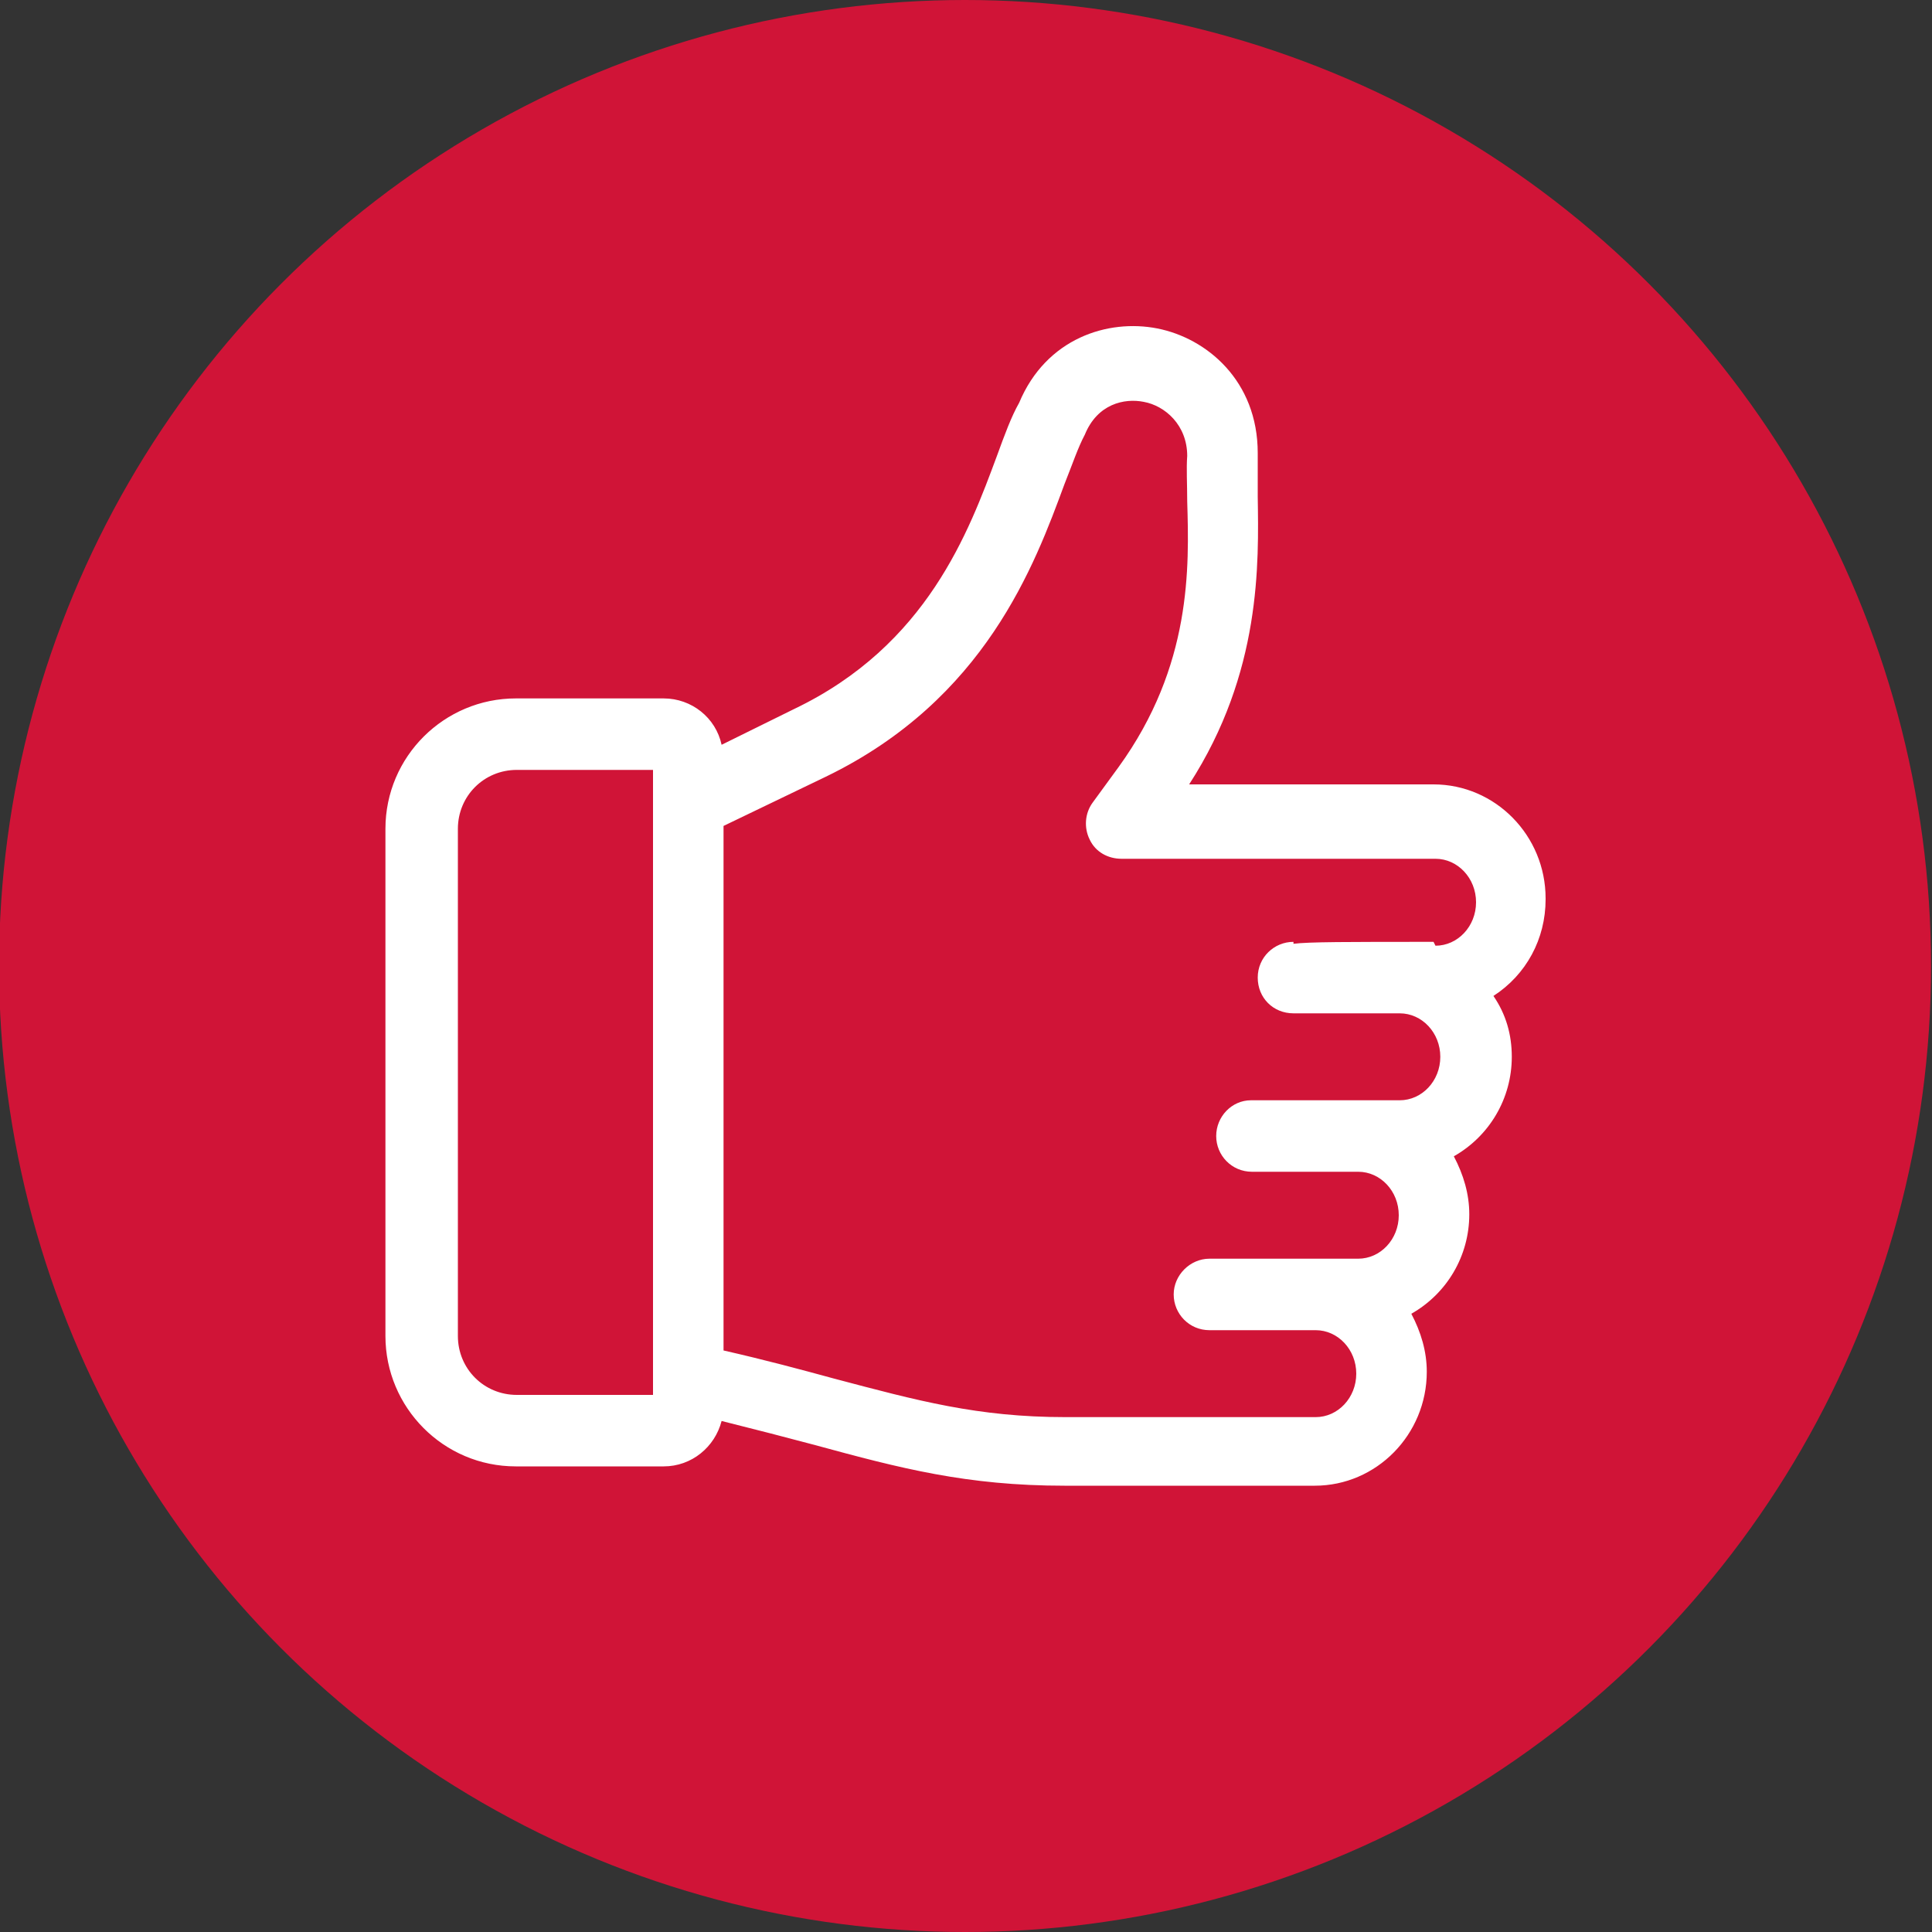
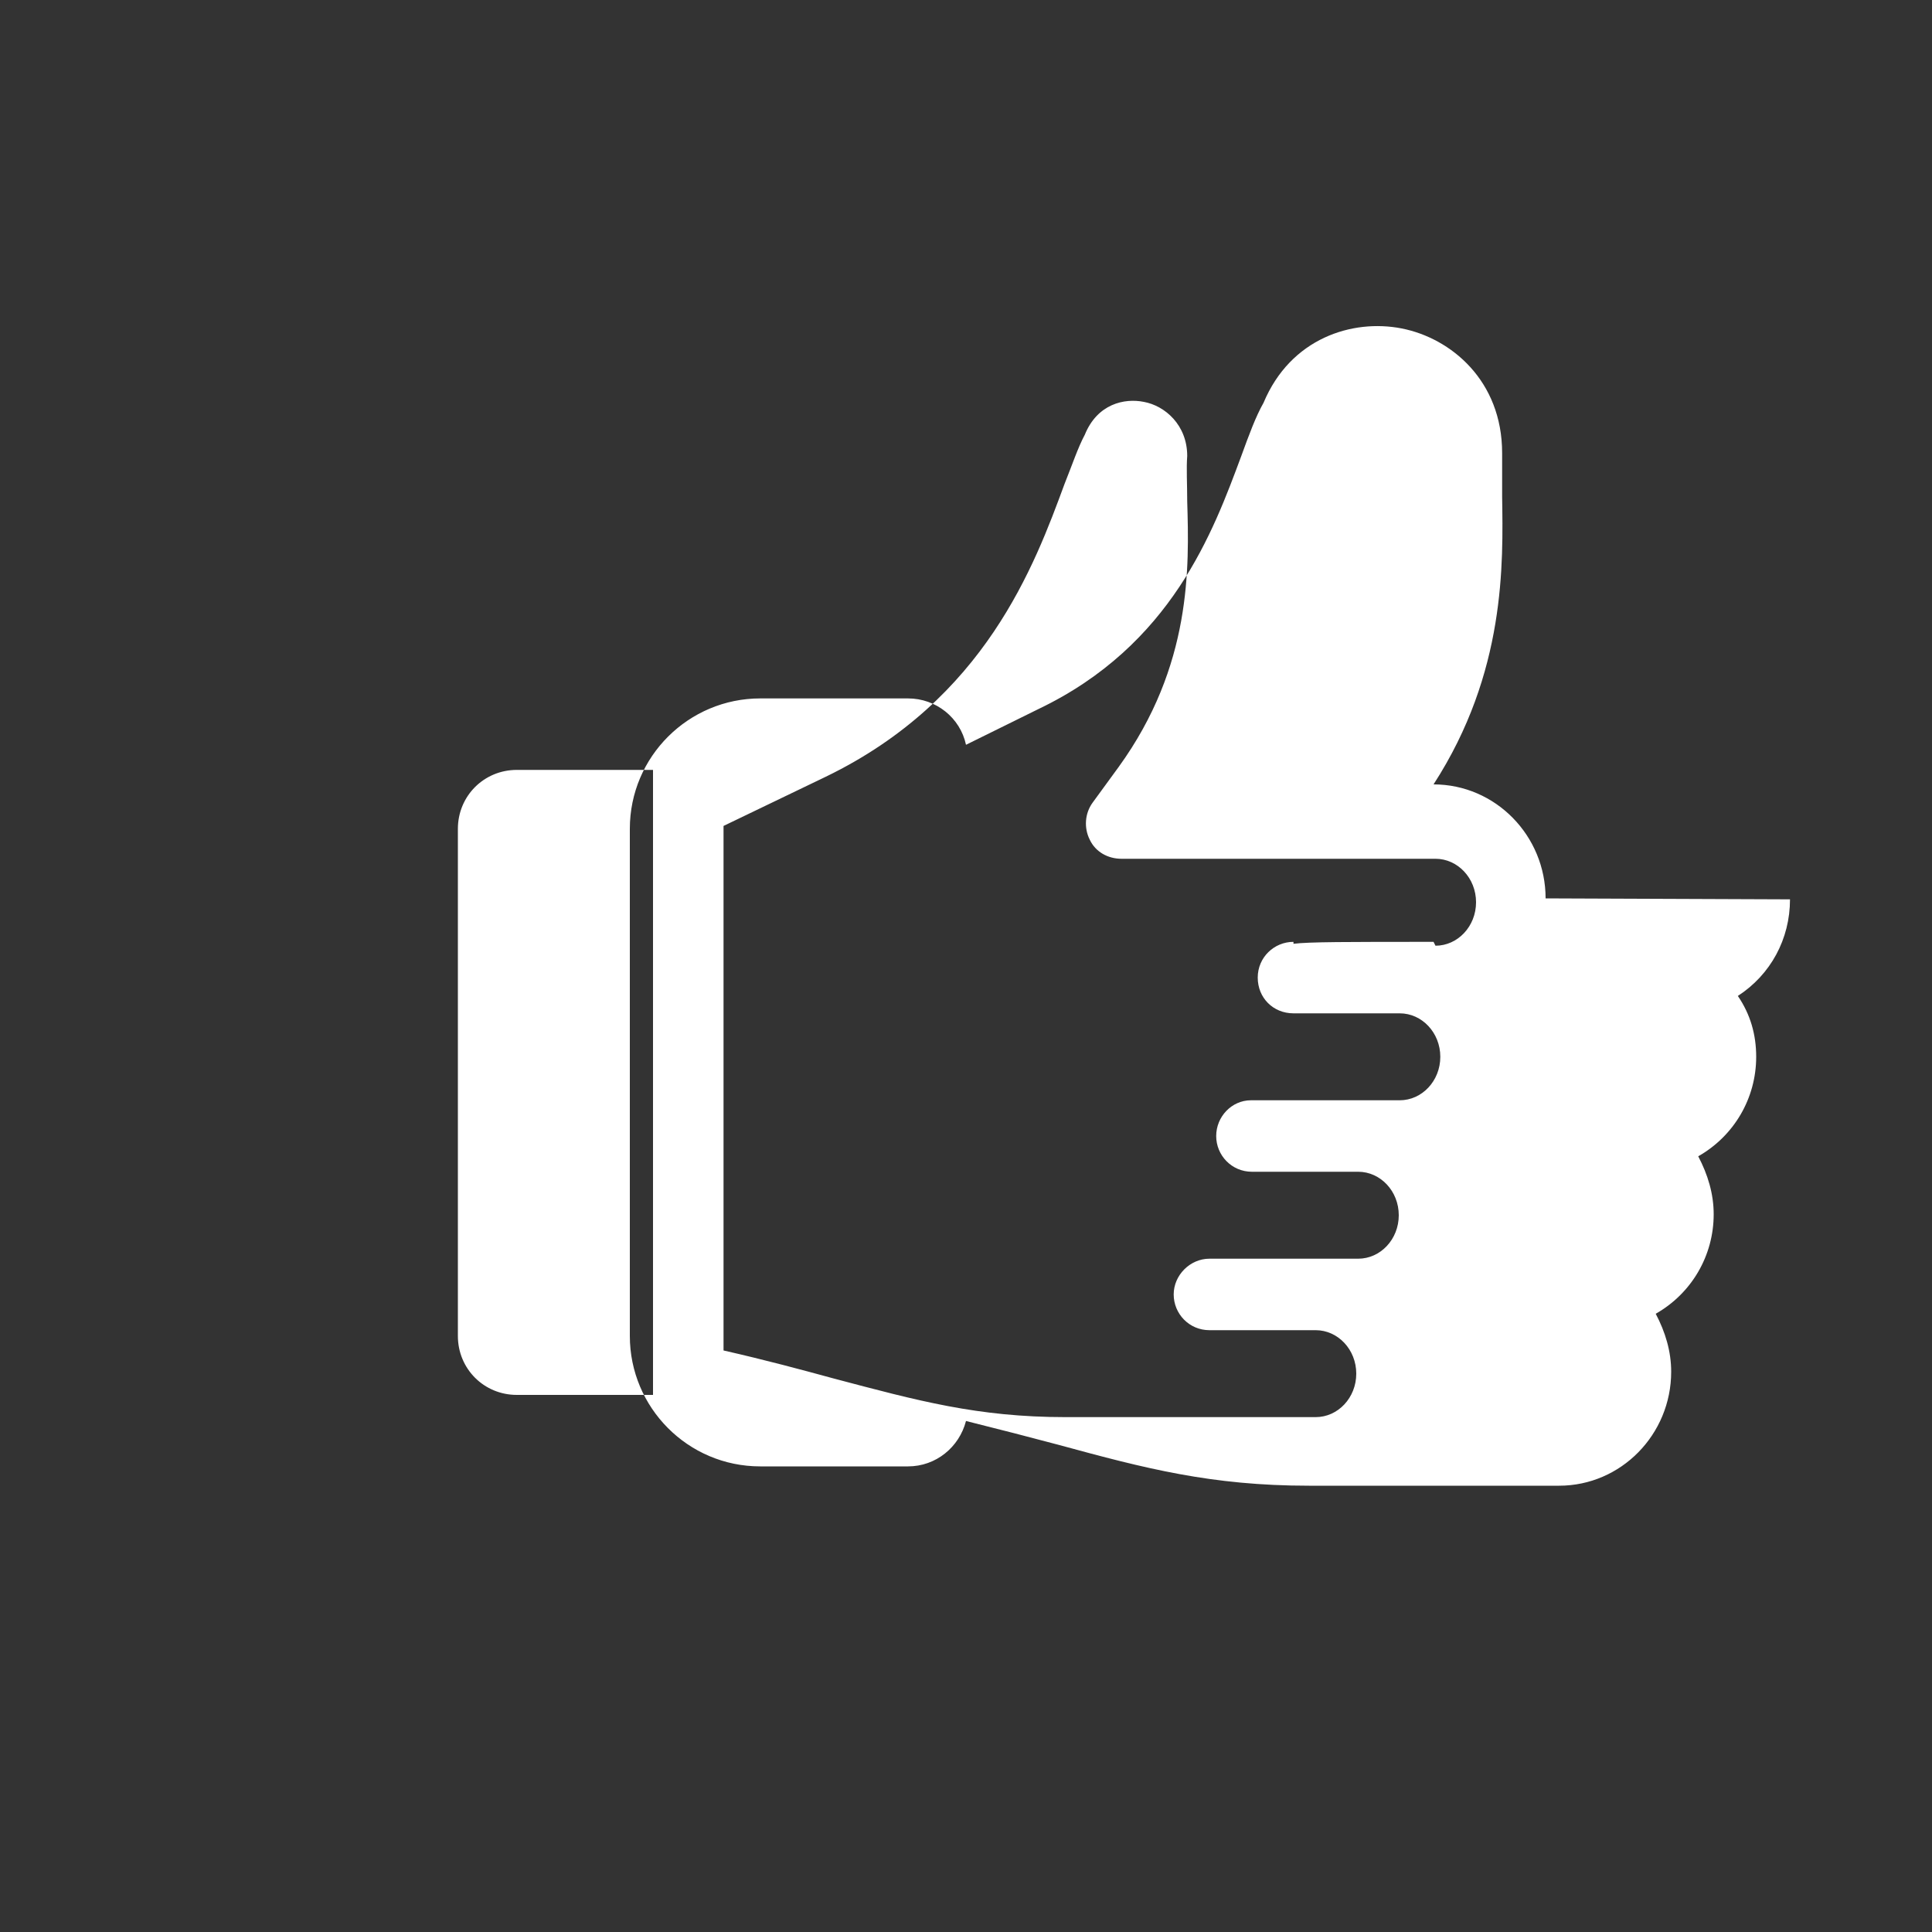
<svg xmlns="http://www.w3.org/2000/svg" id="_Слой_1" viewBox="0 0 20 20" width="100" height="100">
  <rect x="0" y="0" width="20" height="20" fill="#333333" stroke="none" />
  <defs>
    <style>.cls-1{fill:#d01437;}.cls-1,.cls-2{stroke-width:0px;}.cls-2{fill:#fff;}</style>
  </defs>
-   <circle class="cls-1" cx="9.99" cy="10" r="10" />
-   <path class="cls-2" d="M16,9.3c0-.65-.52-1.18-1.16-1.18h-2.53c.75-1.16.72-2.29.71-2.98,0-.18,0-.33,0-.45,0-.75-.53-1.19-1.04-1.29-.51-.1-1.15.1-1.43.77-.08.14-.15.33-.23.55-.29.78-.72,1.96-2.1,2.62l-.75.37c-.06-.28-.31-.48-.6-.48h-1.53c-.74,0-1.35.6-1.35,1.35v5.25c0,.74.6,1.35,1.35,1.35h1.53c.29,0,.53-.2.6-.47.36.09.67.17.97.25.88.24,1.57.42,2.58.42h2.59c.64,0,1.16-.53,1.16-1.18,0-.21-.06-.41-.16-.6.37-.21.6-.6.6-1.03,0-.21-.06-.41-.16-.6.37-.21.6-.6.6-1.03,0-.23-.06-.44-.19-.63.34-.22.54-.59.54-1ZM14.84,9.75c-.9,0-1.29,0-1.45.02v-.02c-.2,0-.37.16-.37.37s.16.37.37.37h1.1c.23,0,.42.2.42.45s-.19.45-.42.45h-1.54c-.2,0-.36.17-.36.37s.16.37.37.37h1.1c.23,0,.42.2.42.45s-.19.45-.42.45h-1.54c-.2,0-.37.17-.37.37s.16.37.37.37h1.1c.23,0,.42.2.42.45s-.19.45-.42.45h-2.59c-.91,0-1.53-.17-2.4-.4-.33-.09-.7-.19-1.14-.29v-5.43l1.06-.51c1.65-.8,2.16-2.19,2.47-3.03.08-.2.14-.38.21-.51.13-.32.41-.38.61-.34.22.04.45.24.45.56-.01.13,0,.29,0,.47.02.68.05,1.7-.71,2.75l-.27.37c-.08.11-.09.26-.03.38.06.13.19.2.33.2h3.25c.23,0,.42.2.42.45s-.19.45-.42.45ZM6.76,7.96v6.48h-1.41c-.34,0-.61-.27-.61-.61v-5.25c0-.34.27-.61.61-.61h1.41Z" />
+   <path class="cls-2" d="M16,9.3c0-.65-.52-1.18-1.16-1.18c.75-1.16.72-2.29.71-2.98,0-.18,0-.33,0-.45,0-.75-.53-1.19-1.04-1.29-.51-.1-1.15.1-1.43.77-.08.14-.15.33-.23.55-.29.78-.72,1.96-2.1,2.62l-.75.37c-.06-.28-.31-.48-.6-.48h-1.53c-.74,0-1.35.6-1.35,1.35v5.25c0,.74.6,1.35,1.35,1.35h1.53c.29,0,.53-.2.6-.47.36.09.67.17.97.25.88.24,1.57.42,2.58.42h2.59c.64,0,1.16-.53,1.16-1.18,0-.21-.06-.41-.16-.6.37-.21.6-.6.6-1.03,0-.21-.06-.41-.16-.6.37-.21.6-.6.6-1.03,0-.23-.06-.44-.19-.63.34-.22.54-.59.54-1ZM14.84,9.75c-.9,0-1.29,0-1.45.02v-.02c-.2,0-.37.16-.37.37s.16.37.37.37h1.1c.23,0,.42.2.42.45s-.19.45-.42.45h-1.54c-.2,0-.36.17-.36.37s.16.37.37.37h1.1c.23,0,.42.2.42.45s-.19.45-.42.45h-1.54c-.2,0-.37.17-.37.37s.16.37.37.37h1.1c.23,0,.42.2.42.45s-.19.45-.42.45h-2.59c-.91,0-1.53-.17-2.4-.4-.33-.09-.7-.19-1.14-.29v-5.43l1.06-.51c1.65-.8,2.16-2.19,2.47-3.03.08-.2.14-.38.21-.51.13-.32.41-.38.61-.34.22.04.45.24.45.56-.01.13,0,.29,0,.47.02.68.05,1.7-.71,2.75l-.27.37c-.08.11-.09.26-.03.38.06.13.19.2.33.2h3.25c.23,0,.42.2.42.45s-.19.45-.42.45ZM6.76,7.96v6.48h-1.41c-.34,0-.61-.27-.61-.61v-5.25c0-.34.27-.61.61-.61h1.41Z" />
</svg>